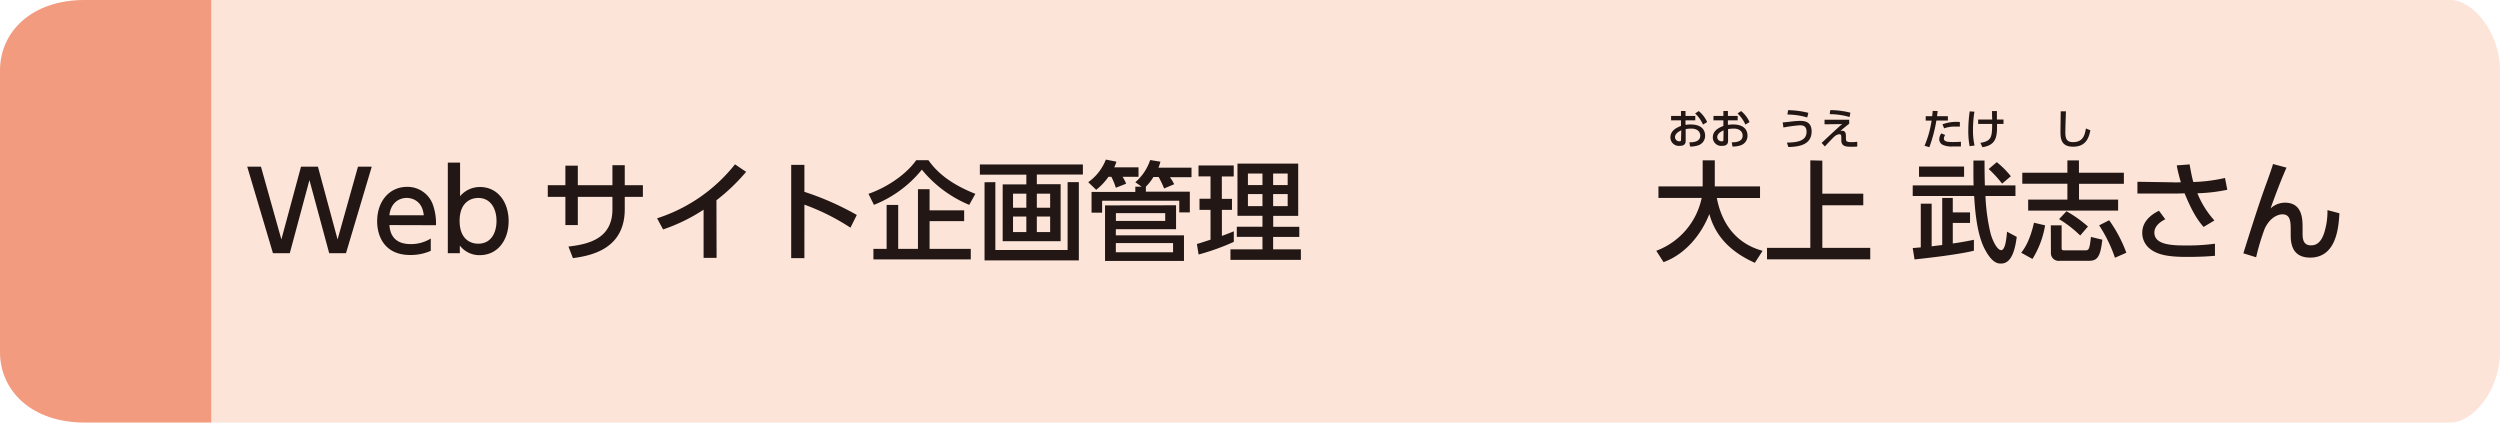
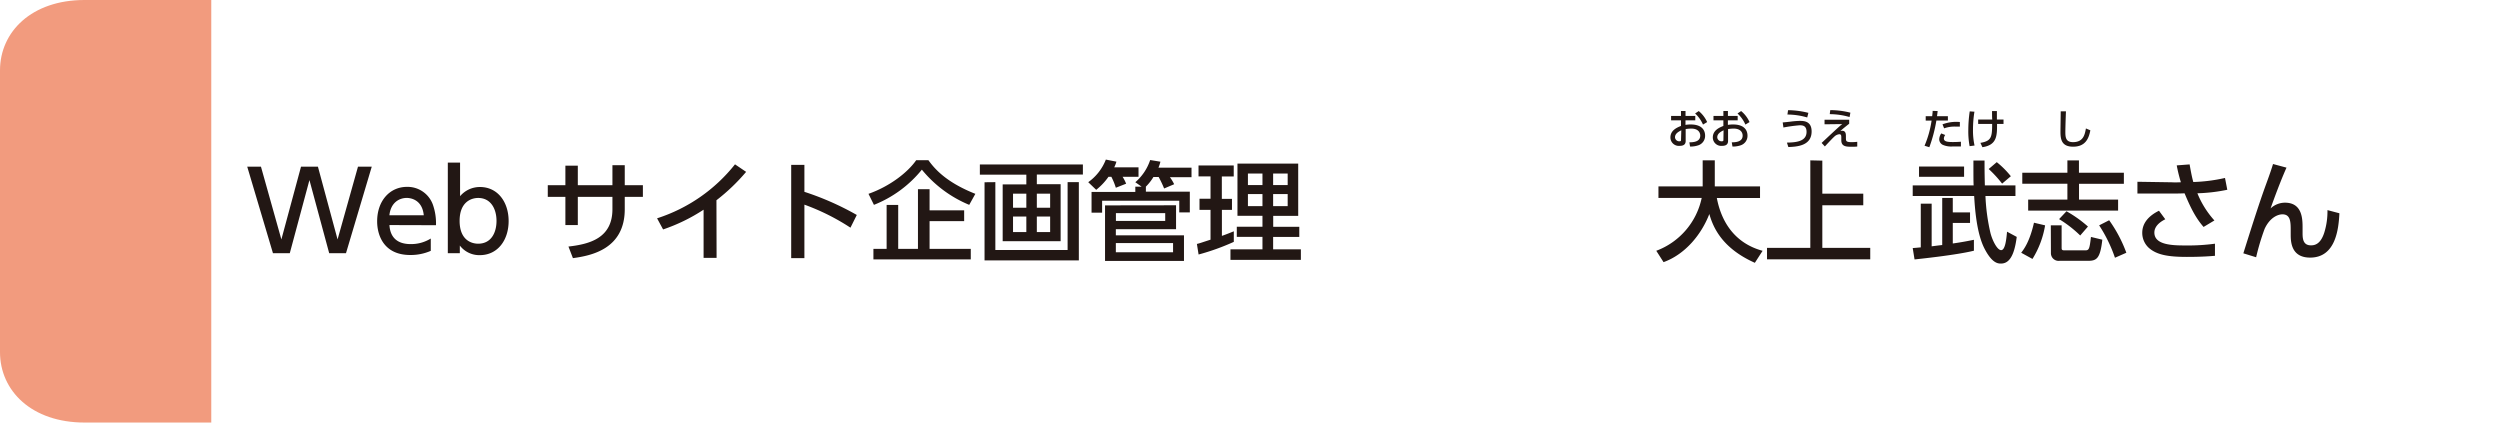
<svg xmlns="http://www.w3.org/2000/svg" width="710" height="120" viewBox="0 0 710 120">
  <defs>
    <style>.cls-1{fill:none;}.cls-2{fill:#fce4d9;}.cls-3{fill:#f29b7e;}.cls-4{clip-path:url(#clip-path);}.cls-5{fill:#221714;}</style>
    <clipPath id="clip-path">
      <rect class="cls-1" x="70.21" y="31.35" width="594.18" height="43.51" />
    </clipPath>
  </defs>
  <g id="レイヤー_2" data-name="レイヤー 2">
    <g id="アウトライン文字">
-       <path class="cls-2" d="M60,0H696c6.16,0,14,9,14,20v80c0,11-7.83,20-14,20H60Z" />
      <path class="cls-3" d="M60,120H24c-15,0-24-9-24-20V20C0,9,9,0,24,0H60Z" />
      <g class="cls-4">
        <path class="cls-5" d="M645.54,46.58c-.37,1.24-.84,2.64-1.95,5.68-2.08,5.67-4.4,13.08-6.48,19.68l3.63,1.12A66,66,0,0,1,643.15,65c1.52-3.29,3.82-4.13,5.06-4.13,2.32,0,2.35,2.2,2.35,4.59v1c0,2,0,6.7,5.52,6.7,7.29,0,8.09-8.18,8.31-12.59L661,59.67a20.35,20.35,0,0,1-.93,6.47c-1.05,3.2-2.67,3.54-3.75,3.54-2.17,0-2.39-1.74-2.39-3.41V64.72c0-2.39,0-7.16-5-7.16a6,6,0,0,0-4.09,1.64c1-2.82,2.91-8,4.53-11.59ZM613.15,59.85c-2.86,1.4-4.75,3.47-4.75,6.26a5.75,5.75,0,0,0,1.83,4.25c2.23,2,5.46,2.6,10.82,2.6,4.34,0,6.73-.21,8-.31V69.21a57,57,0,0,1-8.34.5c-3.63,0-8.87-.09-8.87-3.66,0-2.23,2.45-3.44,3.1-3.78Zm15.74,2.76a25.94,25.94,0,0,1-4.83-7.72,47.27,47.27,0,0,0,8.49-1l-.65-3.35a46.17,46.17,0,0,1-9,1.15c-.43-1.46-.83-3.75-1.05-5l-3.66.28a44.28,44.28,0,0,0,1.18,4.8c-.68,0-1.43.07-2.64,0l-9.7-.15v3.35l9.55,0c.15,0,2.57,0,3.84-.07,1.43,3.41,2.95,6.79,5.4,9.55Zm-43.65-31c0,.83-.07,4.91-.07,5.83,0,2.13.32,4.22,3.59,4.22,3.58,0,4.47-2.42,4.9-4.65l-1.26-.53c-.31,1.7-.69,3.89-3.67,3.89-2.06,0-2.17-1.41-2.17-2.88,0-.66.06-3.32.17-5.87ZM596.16,64a40.75,40.75,0,0,1,4.49,9.2l3.23-1.42A38.63,38.63,0,0,0,599,62.55Zm-11.38-1.77a33.43,33.43,0,0,1,6,4.65l2.2-2.54a34.73,34.73,0,0,0-6.1-4.34Zm-2.32,9.67a2.18,2.18,0,0,0,2.48,2.17h8.12c2.42,0,3.41-.71,4-6l-3.23-.78c-.4,3.44-.55,3.81-1.61,3.81h-5.92c-.8,0-.8-.28-.8-.83V64h-3.07Zm-4.81-8.65c-1.21,5.33-2.82,7.47-3.63,8.53l3.2,1.76A26.07,26.07,0,0,0,580.81,64Zm9.49-17.7v3.5H574.33v3.13h12.81v4.5H576v3.13h25.54V56.69h-11.1v-4.5h12.74V49.06H590.42v-3.5ZM559.4,31.63A37.4,37.4,0,0,0,559,37a22.64,22.64,0,0,0,.37,4.51l1.4-.18a19.87,19.87,0,0,1-.44-4.5,31.87,31.87,0,0,1,.41-5.11Zm6.37,3.57c0,3.78-.24,4.85-3.33,5.37L563,41.8c4.18-.6,4.17-3.33,4.16-6.6H569V33.94h-1.88c0-.69,0-1.71,0-2.4h-1.38c0,.35,0,2,.06,2.4h-4V35.2Zm-14.45,2.69a3.13,3.13,0,0,0-.58,1.66,1.78,1.78,0,0,0,1,1.58,5.91,5.91,0,0,0,2.89.46l2.27,0,0-1.34c-.78.07-1.86.09-2.24.09-1.45,0-2.6-.09-2.6-1a1.84,1.84,0,0,1,.38-1Zm5.28-3.24a11.11,11.11,0,0,0-4.93.66l.46,1.14a8.68,8.68,0,0,1,3.19-.5c.59,0,.95,0,1.28,0Zm-8.67,7.16a41.19,41.19,0,0,0,2-7.57h3.27V33h-3.09c.07-.49.1-.72.19-1.46l-1.43-.05c0,.52-.05.68-.13,1.51h-1.84v1.26h1.67a28.65,28.65,0,0,1-2,7.13ZM564.79,48a33.11,33.11,0,0,1,3.81,4.15l2.48-2.1a25.49,25.49,0,0,0-4-4ZM545,50.21h12.8V47.3H545Zm-1.27,23.47c1.46-.16,11.87-1.24,16.86-2.48V68.1c-1.67.34-3.59.71-6,1.05V63.32h4.9v-3h-4.9V56.22h-3V69.59c-.59.06-2.32.27-3,.37V57.84H545.5V70.27c-.43,0-.62.06-2.29.18ZM570,65.8c-.18,2-.49,5.24-1.67,5.24s-2.6-3-3.07-5a55.84,55.84,0,0,1-1.39-10.38h8.52v-3H563.7c-.09-3.75-.09-4.71-.09-7.07h-3.16c0,4.28,0,6,.06,7.07h-17.3v3h17.45c.19,3.1.62,10.41,2.92,14.91,2.2,4.28,3.9,4.28,4.71,4.28,2.26,0,3.78-2.14,4.46-7.57ZM518.17,34V35.3l5-.06c-.79.66-1.16,1-3.54,3.2l-2.29,2.15.92,1c1.92-2.06,2.28-2.42,2.86-2.95a2.51,2.51,0,0,1,1.24-.52c.57,0,.57.45.57,1v.72c0,1.83,1.5,1.83,2.87,1.83.8,0,1.22,0,1.66-.06l0-1.34a13.33,13.33,0,0,1-1.51.1c-1.62,0-1.71-.26-1.71-1.15v-.46c0-.63,0-1.62-1.09-1.62a1.56,1.56,0,0,0-.53.1c.78-.7,1.6-1.35,2.55-2.1V34Zm7.34-2a23.61,23.61,0,0,0-5.72-.73l-.14,1.15a20.46,20.46,0,0,1,5.63.82Zm-17.62,9.76c2.28-.09,6.61-.27,6.61-4.43,0-3-2.29-3-3.41-3a25.44,25.44,0,0,0-2.72.23c-1.08.12-1.48.16-2.08.21l.2,1.44a42.6,42.6,0,0,1,4.62-.63c.67,0,1.95,0,1.95,1.86,0,2.86-3.24,3-5.57,3.06Zm5.69-9.71a24.27,24.27,0,0,0-5.77-.76l-.18,1.24a20.09,20.09,0,0,1,5.62.83Zm.55,13.49V70.39h-12.3v3.26h29.32V70.39H517.54V58.3h11.63V55H517.54V45.62ZM493.45,32.23a9.33,9.33,0,0,1,2.24,3.15l1.18-.71a8.55,8.55,0,0,0-2.39-3.13Zm-4,7.53c0,.17,0,.37-.48.37A1.21,1.21,0,0,1,487.7,39c0-1.13,1.13-1.65,1.79-2Zm1.28-6.83V31.52h-1.29v1.41h-2.81v1.24h2.81v1.6c-1.09.43-3,1.22-3,3.26a2.39,2.39,0,0,0,2.67,2.39c1.1,0,1.66-.45,1.66-1.38V36.65a11.82,11.82,0,0,1,1.58-.13c2,0,2.56,1.13,2.56,2,0,1.84-2.13,1.89-3.09,1.9l.2,1.2a6.86,6.86,0,0,0,2.27-.33,2.82,2.82,0,0,0,2-2.77c0-1.26-.66-3.17-4.09-3.17a8,8,0,0,0-1.48.12V34.17h2.78V32.93Zm-9.32-.7a9.33,9.33,0,0,1,2.24,3.15l1.18-.71a8.55,8.55,0,0,0-2.39-3.13Zm-4,7.53c0,.17,0,.37-.48.37A1.21,1.21,0,0,1,475.7,39c0-1.13,1.13-1.65,1.79-2Zm1.28-6.83V31.52h-1.29v1.41h-2.81v1.24h2.81v1.6c-1.09.43-3,1.22-3,3.26a2.39,2.39,0,0,0,2.67,2.39c1.1,0,1.66-.45,1.66-1.38V36.65a11.82,11.82,0,0,1,1.58-.13c2,0,2.56,1.13,2.56,2,0,1.84-2.13,1.89-3.09,1.9l.2,1.2a6.86,6.86,0,0,0,2.27-.33,2.82,2.82,0,0,0,2-2.77c0-1.26-.66-3.17-4.09-3.17a8,8,0,0,0-1.48.12V34.17h2.78V32.93Zm-6.24,41.52c6.26-2.26,10.82-8,13-13.67,1.05,3.69,3.53,9.67,12.93,13.86l2.2-3.41c-8.06-2.2-11.75-8.4-13-15h12.27V52.94H487V45.53h-3.44v7.41H471v3.28h12.28a20.48,20.48,0,0,1-12.9,15ZM340.4,72.28a65.14,65.14,0,0,0,10-3.59v-3c-1.45.59-2.32.93-3.38,1.3V59.6h2.86V56.47H347V50.12h3.38V47h-10v3.1h3.41v6.35h-3.13V59.6h3.13v8.47c-2.79.9-3,1-3.87,1.21Zm25.3-13.73h-4.13V55.11h4.13Zm0-6h-4.13V49.28h4.13Zm-7.16,6h-4.13V55.11h4.13Zm0-6h-4.13V49.28h4.13Zm-7.1,8.74h7.1v3.1h-7.29v2.88h7.29v3.54h-9.09v3h20v-3h-7.88V67.29H369V64.41h-7.41v-3.1h7.1V46.46H351.44Zm-35-13.77a8.91,8.91,0,0,0,.62-1.61l-3-.59a14.16,14.16,0,0,1-5,6.42l2.26,2.17a17.55,17.55,0,0,0,3.48-3.69h.83a19.19,19.19,0,0,1,1.27,3.1l2.92-1.15a10.68,10.68,0,0,0-1-1.95h4.52v-2.7Zm16.71,24.12H316.9v-2.6h16.25Zm-2.23-8.89h-14V60.53h14ZM325.43,53a13.55,13.55,0,0,0,2.14-2.73h1.49a28.8,28.8,0,0,1,1.55,3.26l2.85-1.21a11.91,11.91,0,0,0-1.21-2h6.14v-2.7H329a11.12,11.12,0,0,0,.56-1.7l-2.91-.47a14.25,14.25,0,0,1-4.22,6.3l1.8,1.27h-1.8v1.49H310v5.89h3V57h21.91v3.32h3V54.43H325.43Zm-11.6,5.33V74.11h22.42V66.83H316.9V65.09H334V58.3Zm-34.22-6.57v22.2h26.78V51.73H303.2V71H282.68V51.73Zm18.63,14.14h-3.78V61.49h3.78Zm-6.76,0H287.7V61.49h3.78ZM298.24,59h-3.78v-4h3.78Zm-6.76,0H287.7v-4h3.78Zm16.06-12.3H278.28v2.91h13.2v2.76h-6.72V68.5h16.46V52.32h-6.76V49.56h13.08ZM264,59.73v-6H260.7V70.67h-5.61V58.21H251.8V70.67h-3.75v3H275.7v-3H264V62.8h9.82V59.73ZM277,55.05c-8.4-3.32-11.63-7.2-13.33-9.55h-3.47c-2.42,3.47-7.48,7.41-13.55,9.55l1.55,3.13a33.22,33.22,0,0,0,13.61-10,34.31,34.31,0,0,0,13.45,10Zm-33.67,6a79.8,79.8,0,0,0-14.88-6.57V46.83h-3.75V73.31h3.75V58.12a62.94,62.94,0,0,1,13.08,6.54Zm-39.86-4.18a55.19,55.19,0,0,0,8.43-8.06l-3.16-2.14A46.31,46.31,0,0,1,186.61,62l1.71,3.16a50.22,50.22,0,0,0,11.5-5.61V73.24h3.69ZM177.43,52.6V46.92h-3.5V52.6H164.1V47.05h-3.53V52.6h-5v3.31h5v8h3.53v-8h9.83v3.51c0,8.21-6.48,9.92-12.49,10.6l1.27,3.29c5.08-.69,14.72-2.52,14.72-13.89V55.91h5.15V52.6Zm-46.9,10.13c0-5.39,3.32-6.51,5.27-6.51,3.66,0,5.21,3.2,5.21,6.51s-1.49,6.48-5.21,6.48c-2,0-5.27-1.11-5.27-6.48m.06,7a6.93,6.93,0,0,0,5.68,2.73c5.08,0,8.18-4.28,8.18-9.68s-3.1-9.67-8.15-9.67a7.36,7.36,0,0,0-5.64,2.61V46.18h-3.48V71.91h3.41Zm-20-8.59c.37-3.59,2.79-4.93,4.93-4.93,1,0,4.4.41,4.83,4.93Zm13.23,2.82a15.89,15.89,0,0,0-.9-5.89,7.65,7.65,0,0,0-7.34-5c-4.84,0-8.47,3.91-8.47,9.8,0,3.9,1.86,9.55,9.4,9.55a14.15,14.15,0,0,0,5.83-1.18v-3.5a10.56,10.56,0,0,1-5.74,1.58c-3.5,0-5.77-1.65-6-5.4ZM87.88,51.14l5.61,20.77h4.77l7.32-24.58h-3.91L95.87,68,90.29,47.33h-4.8L79.91,68l-5.8-20.67h-3.9l7.31,24.58H82.3Z" />
      </g>
    </g>
  </g>
</svg>